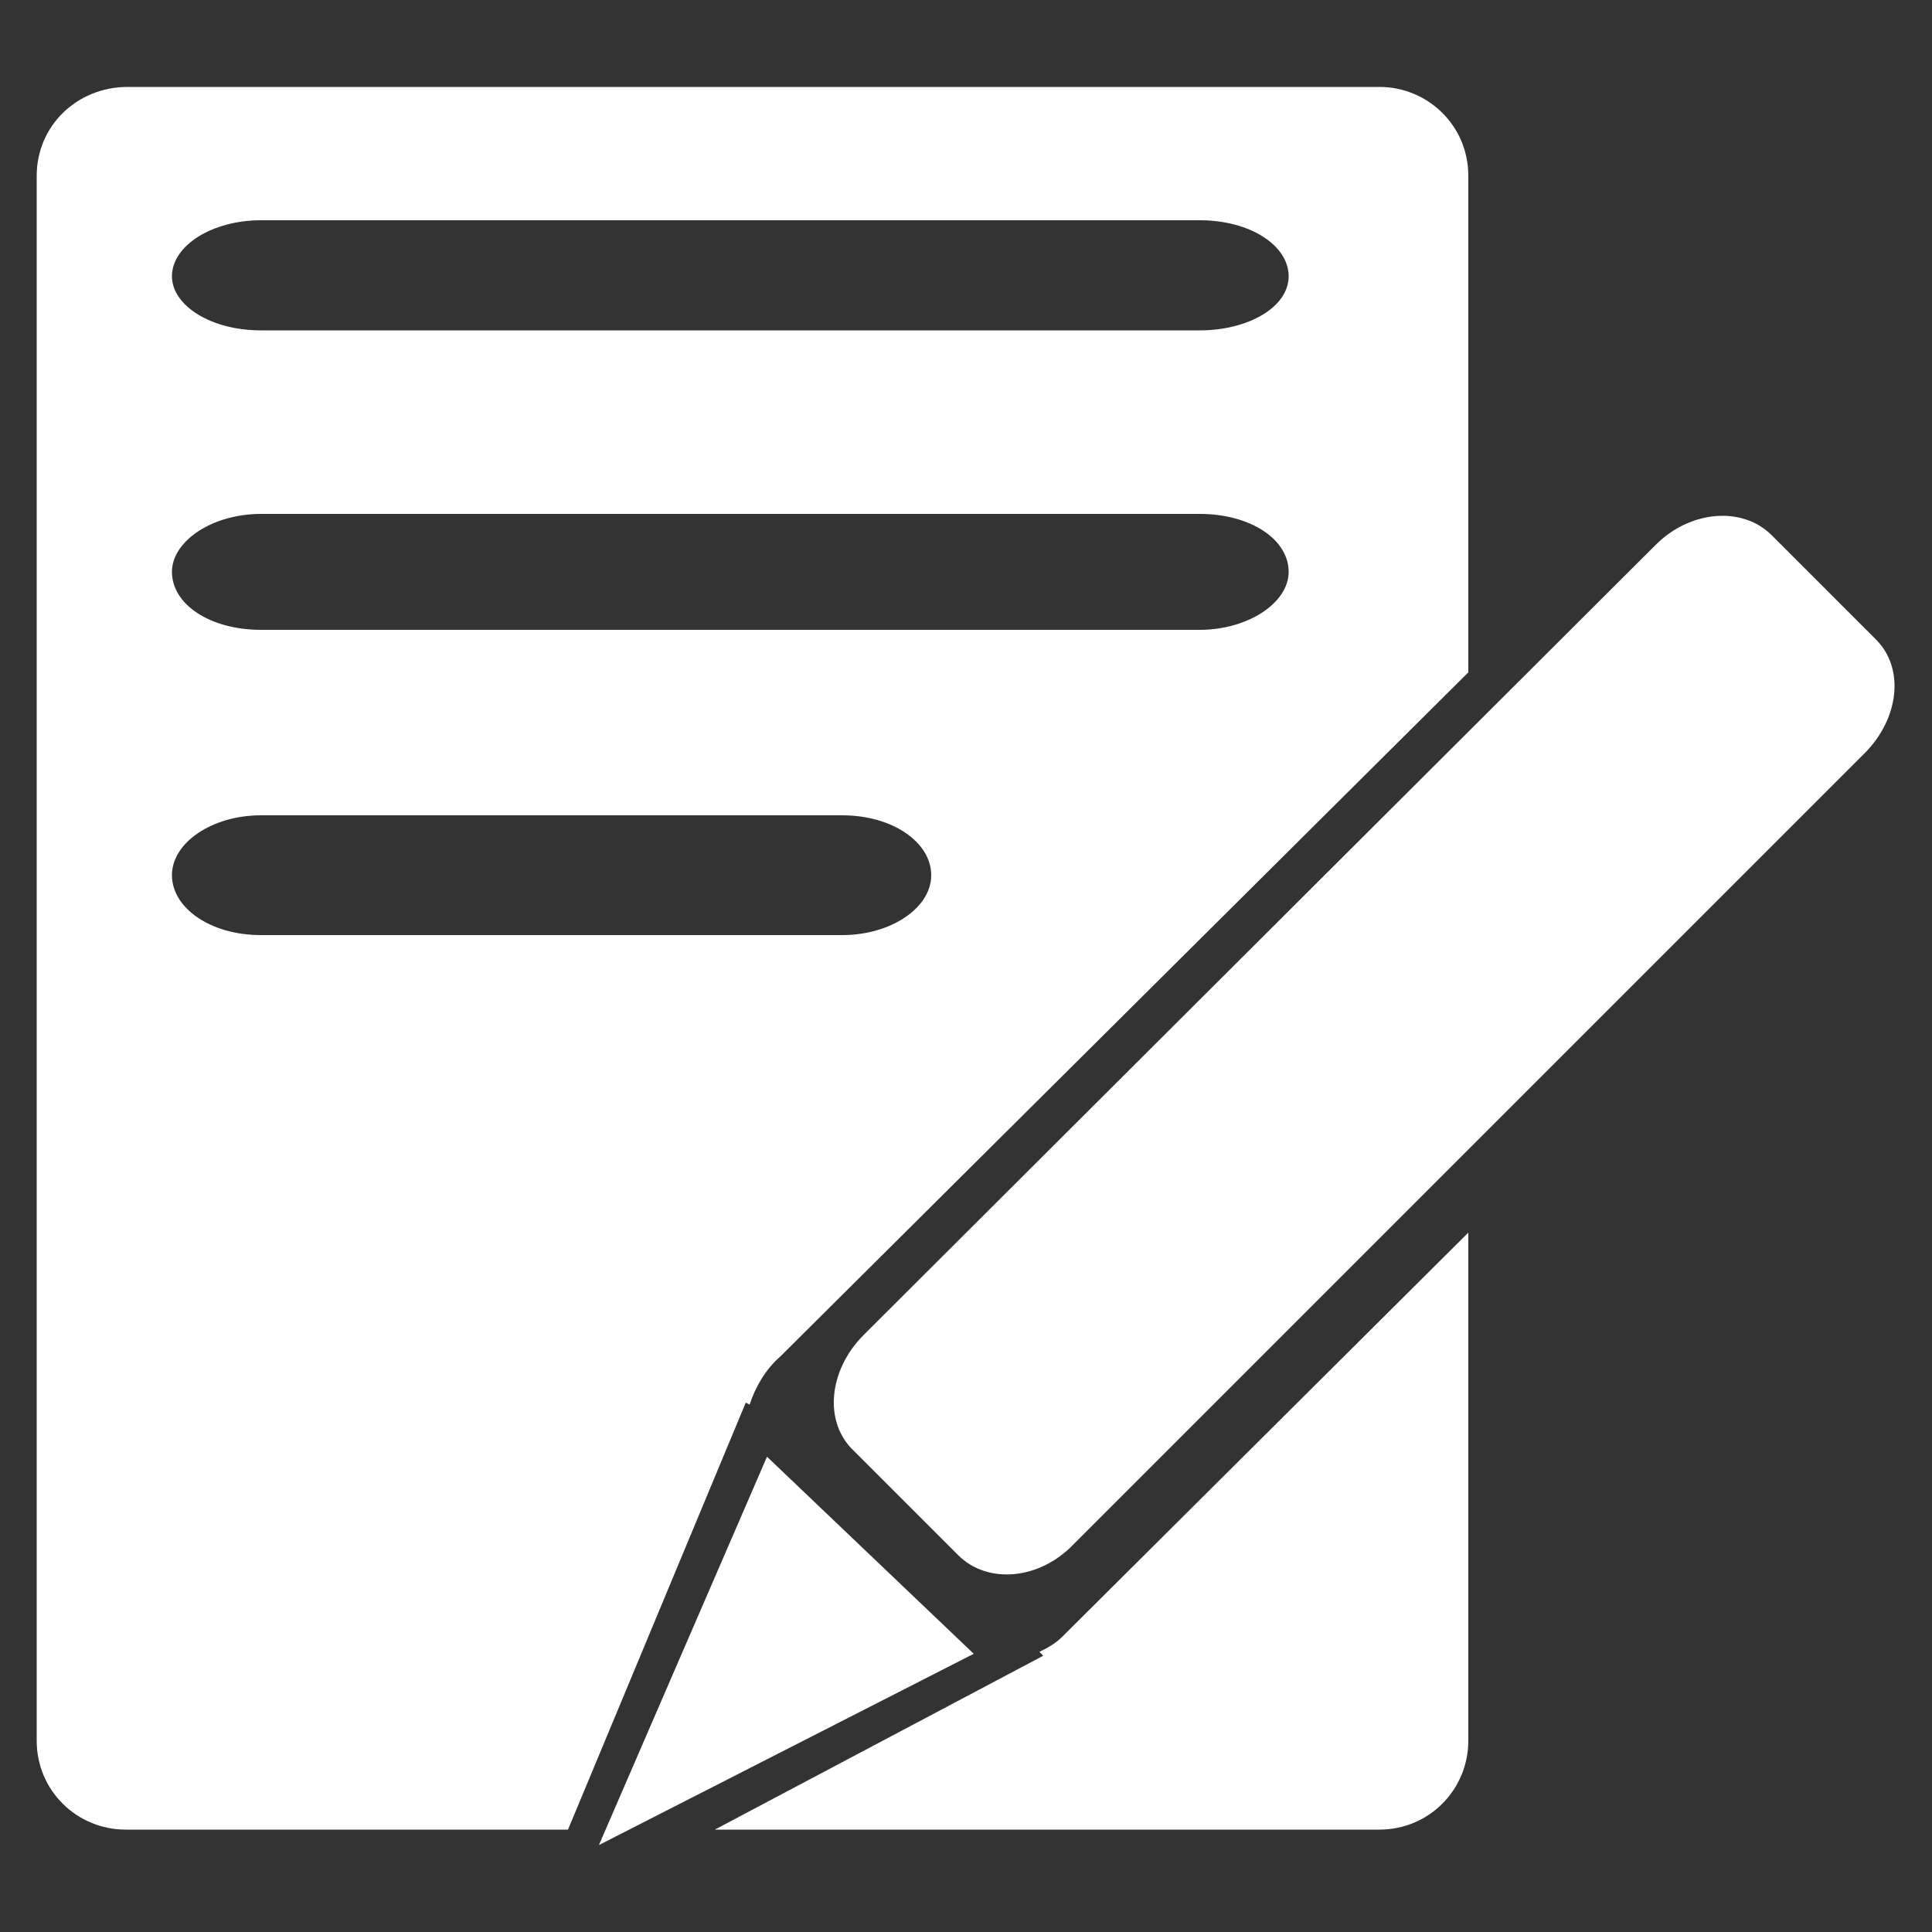
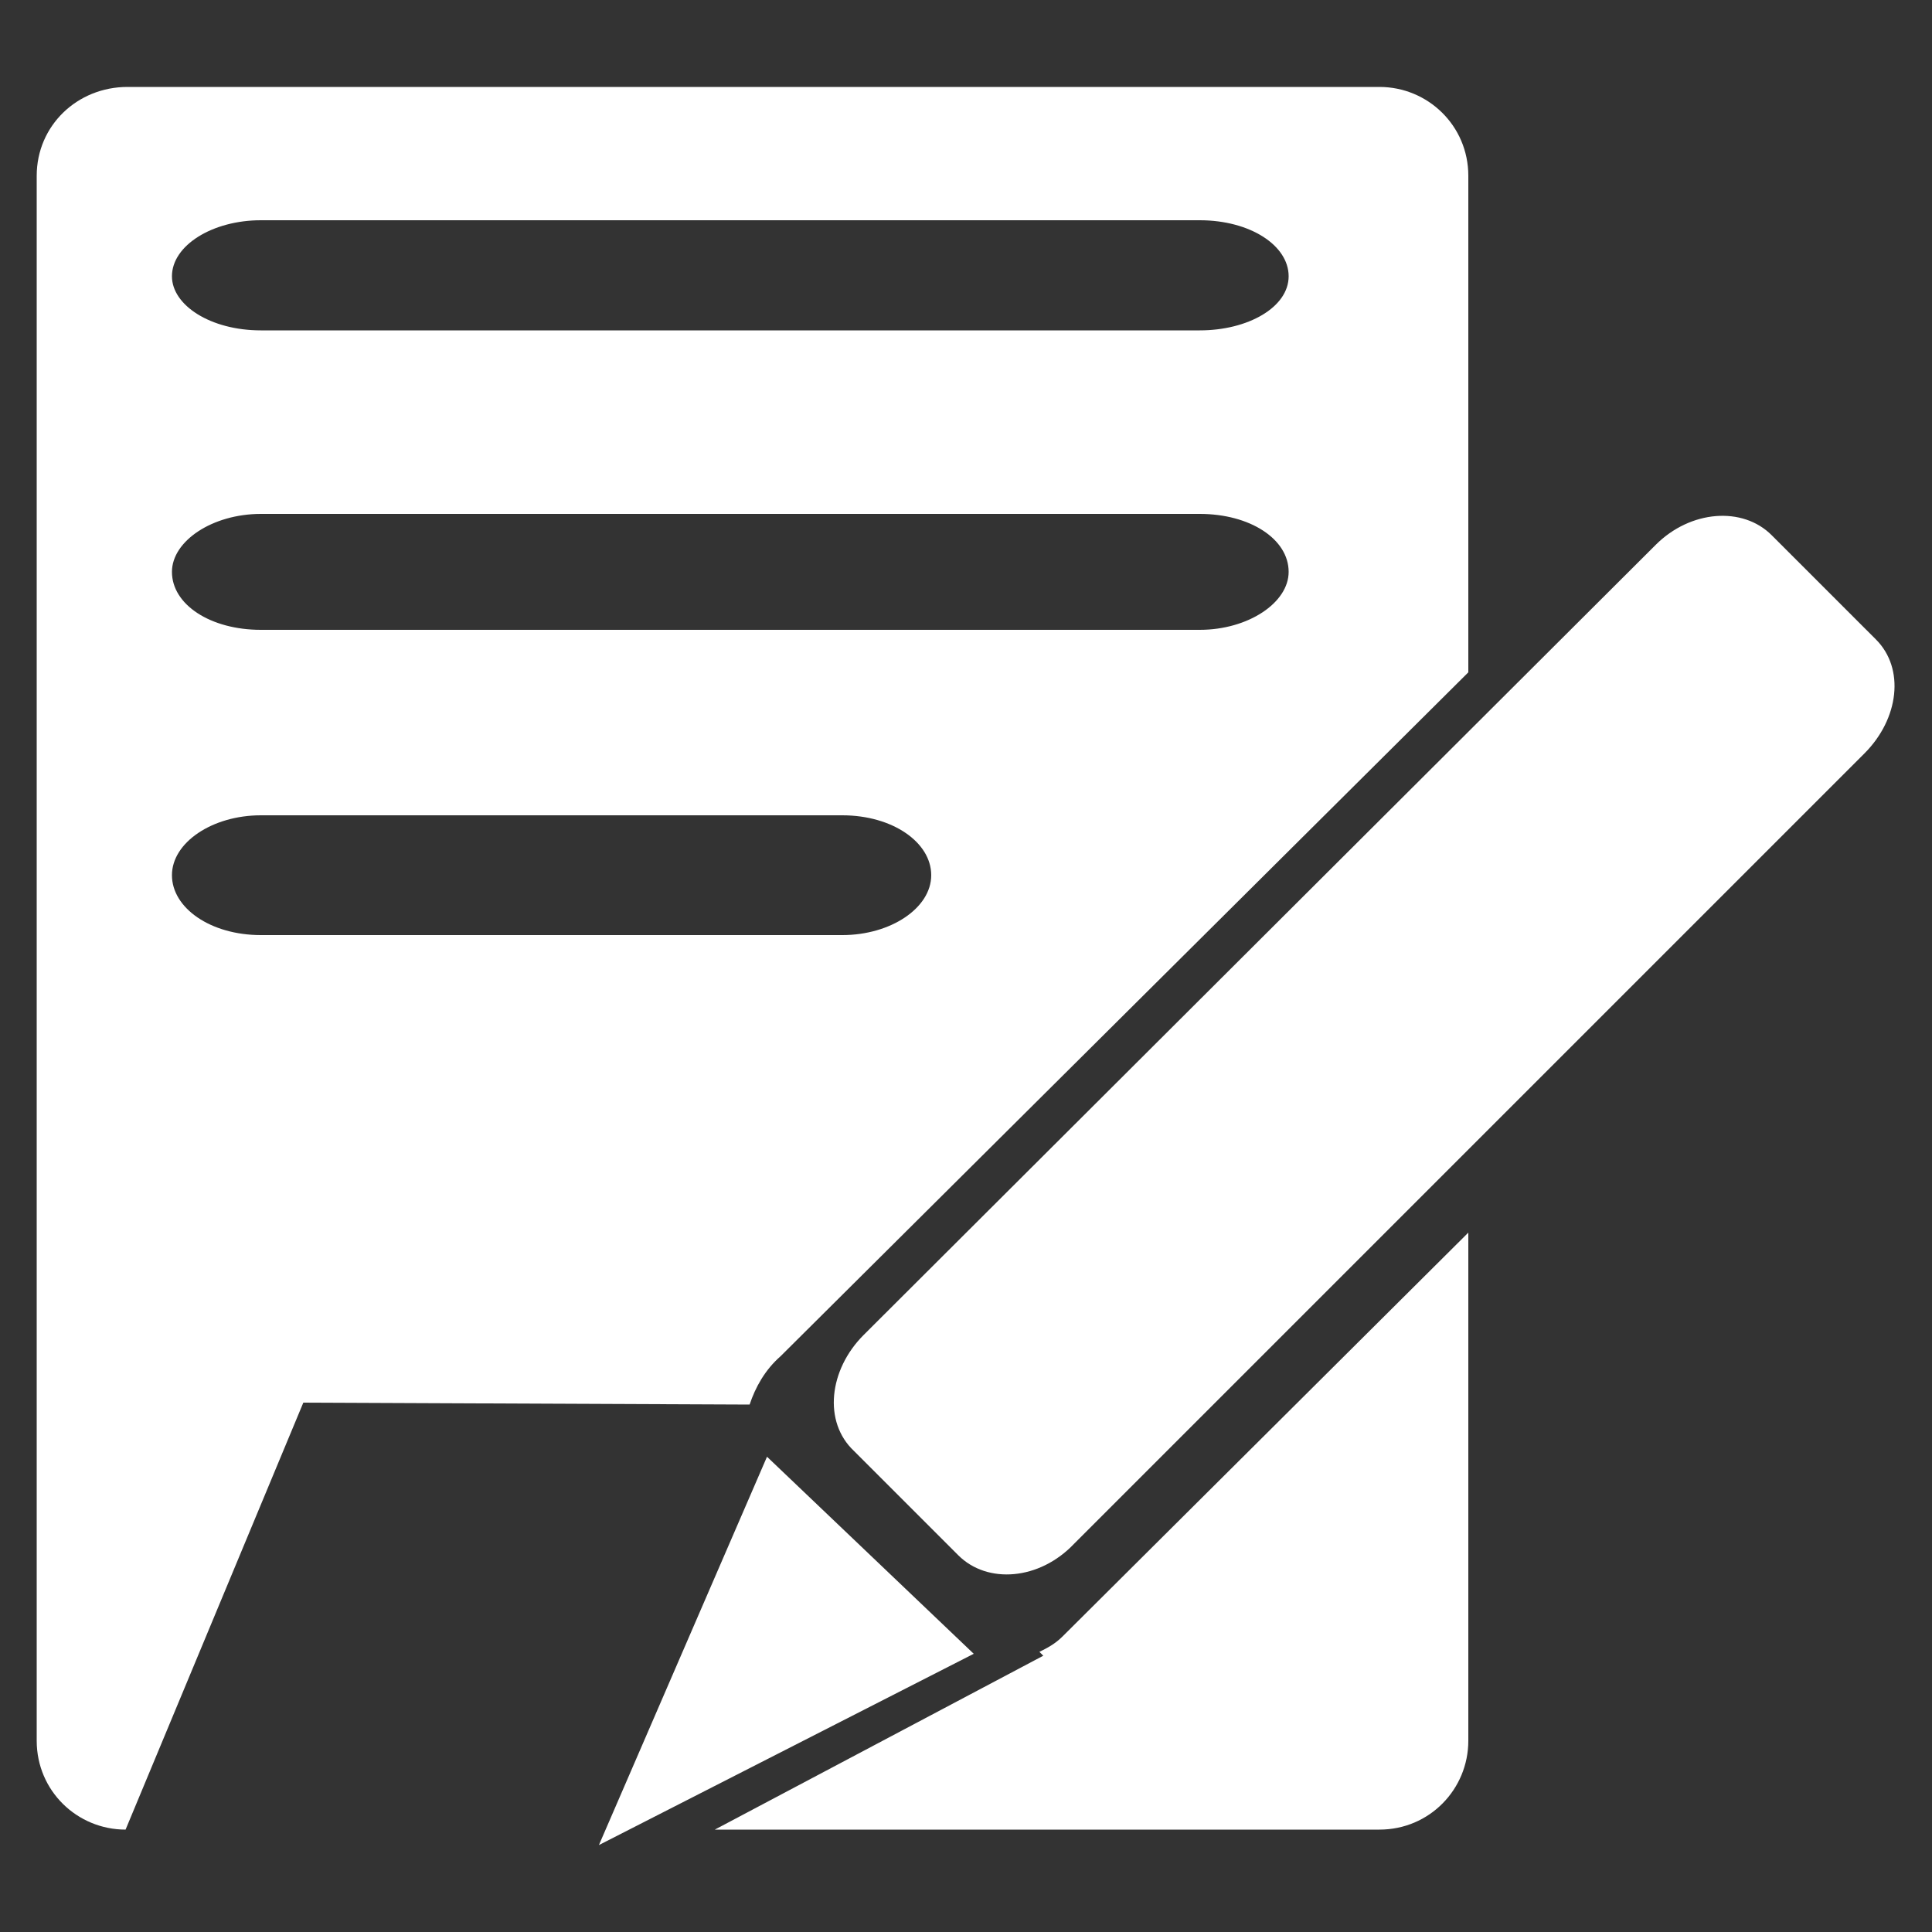
<svg xmlns="http://www.w3.org/2000/svg" version="1.1" id="图层_1" x="0px" y="0px" viewBox="0 0 100 100" style="enable-background:new 0 0 100 100;" xml:space="preserve">
  <rect x="0" y="0" width="100" height="100" fill="#333333" stroke="none" />
  <style type="text/css">
	.st0{opacity:0.6;}
	.st1{fill:#D7000F;}
	.st2{opacity:0.6;fill:#D7000F;}
	.st3{opacity:0.7;}
	.st4{fill:#FFFFFF;}
	.st5{opacity:0.7;fill:#FFFFFF;}
	.st6{fill:#FEAD00;}
	.st7{fill:#A55405;}
	.st8{fill:#FF6485;}
	.st9{fill:#F5BA5B;}
	.st10{fill:#666666;}
</style>
  <g>
-     <path fill="#fff" d="M97.1,33.1l-5.4-5.4c-1.5-1.5-4.2-1.3-6,0.5L44.7,69.1c-1.8,1.8-2.1,4.5-0.5,6l5.4,5.4c1.5,1.5,4.2,1.3,6-0.6l40.9-40.9   C98.3,37.2,98.6,34.6,97.1,33.1z M53.8,85.5l0.2,0.2l-17,9h34.4c2.6,0,4.6-2.1,4.6-4.6V63.8l-21,20.9   C54.6,85.1,54.2,85.3,53.8,85.5z M38.8,72.7c0.3-0.9,0.8-1.8,1.6-2.5L76,34.8V9.1c0-2.6-2.1-4.6-4.6-4.6H6.6C4,4.5,1.9,6.5,1.9,9.1   v81c0,2.6,2.1,4.6,4.6,4.6h22.9l9.2-22.1L38.8,72.7z M13.5,11.4h48.6c2.6,0,4.6,1.3,4.6,2.9s-2.1,2.8-4.6,2.8H13.5   c-2.6,0-4.6-1.3-4.6-2.8C8.9,12.7,11,11.4,13.5,11.4z M13.5,26.6h48.6c2.6,0,4.6,1.3,4.6,3c0,1.6-2.1,3-4.6,3H13.5   c-2.6,0-4.6-1.3-4.6-3C8.9,28,11,26.6,13.5,26.6z M13.5,48.4c-2.6,0-4.6-1.4-4.6-3.1s2.1-3.1,4.6-3.1h30.1c2.6,0,4.6,1.4,4.6,3.1   s-2.1,3.1-4.6,3.1H13.5z M39.7,75.4l-8.7,20.1l19.4-9.9L39.7,75.4z" />
+     <path fill="#fff" d="M97.1,33.1l-5.4-5.4c-1.5-1.5-4.2-1.3-6,0.5L44.7,69.1c-1.8,1.8-2.1,4.5-0.5,6l5.4,5.4c1.5,1.5,4.2,1.3,6-0.6l40.9-40.9   C98.3,37.2,98.6,34.6,97.1,33.1z M53.8,85.5l0.2,0.2l-17,9h34.4c2.6,0,4.6-2.1,4.6-4.6V63.8l-21,20.9   C54.6,85.1,54.2,85.3,53.8,85.5z M38.8,72.7c0.3-0.9,0.8-1.8,1.6-2.5L76,34.8V9.1c0-2.6-2.1-4.6-4.6-4.6H6.6C4,4.5,1.9,6.5,1.9,9.1   v81c0,2.6,2.1,4.6,4.6,4.6l9.2-22.1L38.8,72.7z M13.5,11.4h48.6c2.6,0,4.6,1.3,4.6,2.9s-2.1,2.8-4.6,2.8H13.5   c-2.6,0-4.6-1.3-4.6-2.8C8.9,12.7,11,11.4,13.5,11.4z M13.5,26.6h48.6c2.6,0,4.6,1.3,4.6,3c0,1.6-2.1,3-4.6,3H13.5   c-2.6,0-4.6-1.3-4.6-3C8.9,28,11,26.6,13.5,26.6z M13.5,48.4c-2.6,0-4.6-1.4-4.6-3.1s2.1-3.1,4.6-3.1h30.1c2.6,0,4.6,1.4,4.6,3.1   s-2.1,3.1-4.6,3.1H13.5z M39.7,75.4l-8.7,20.1l19.4-9.9L39.7,75.4z" />
  </g>
</svg>